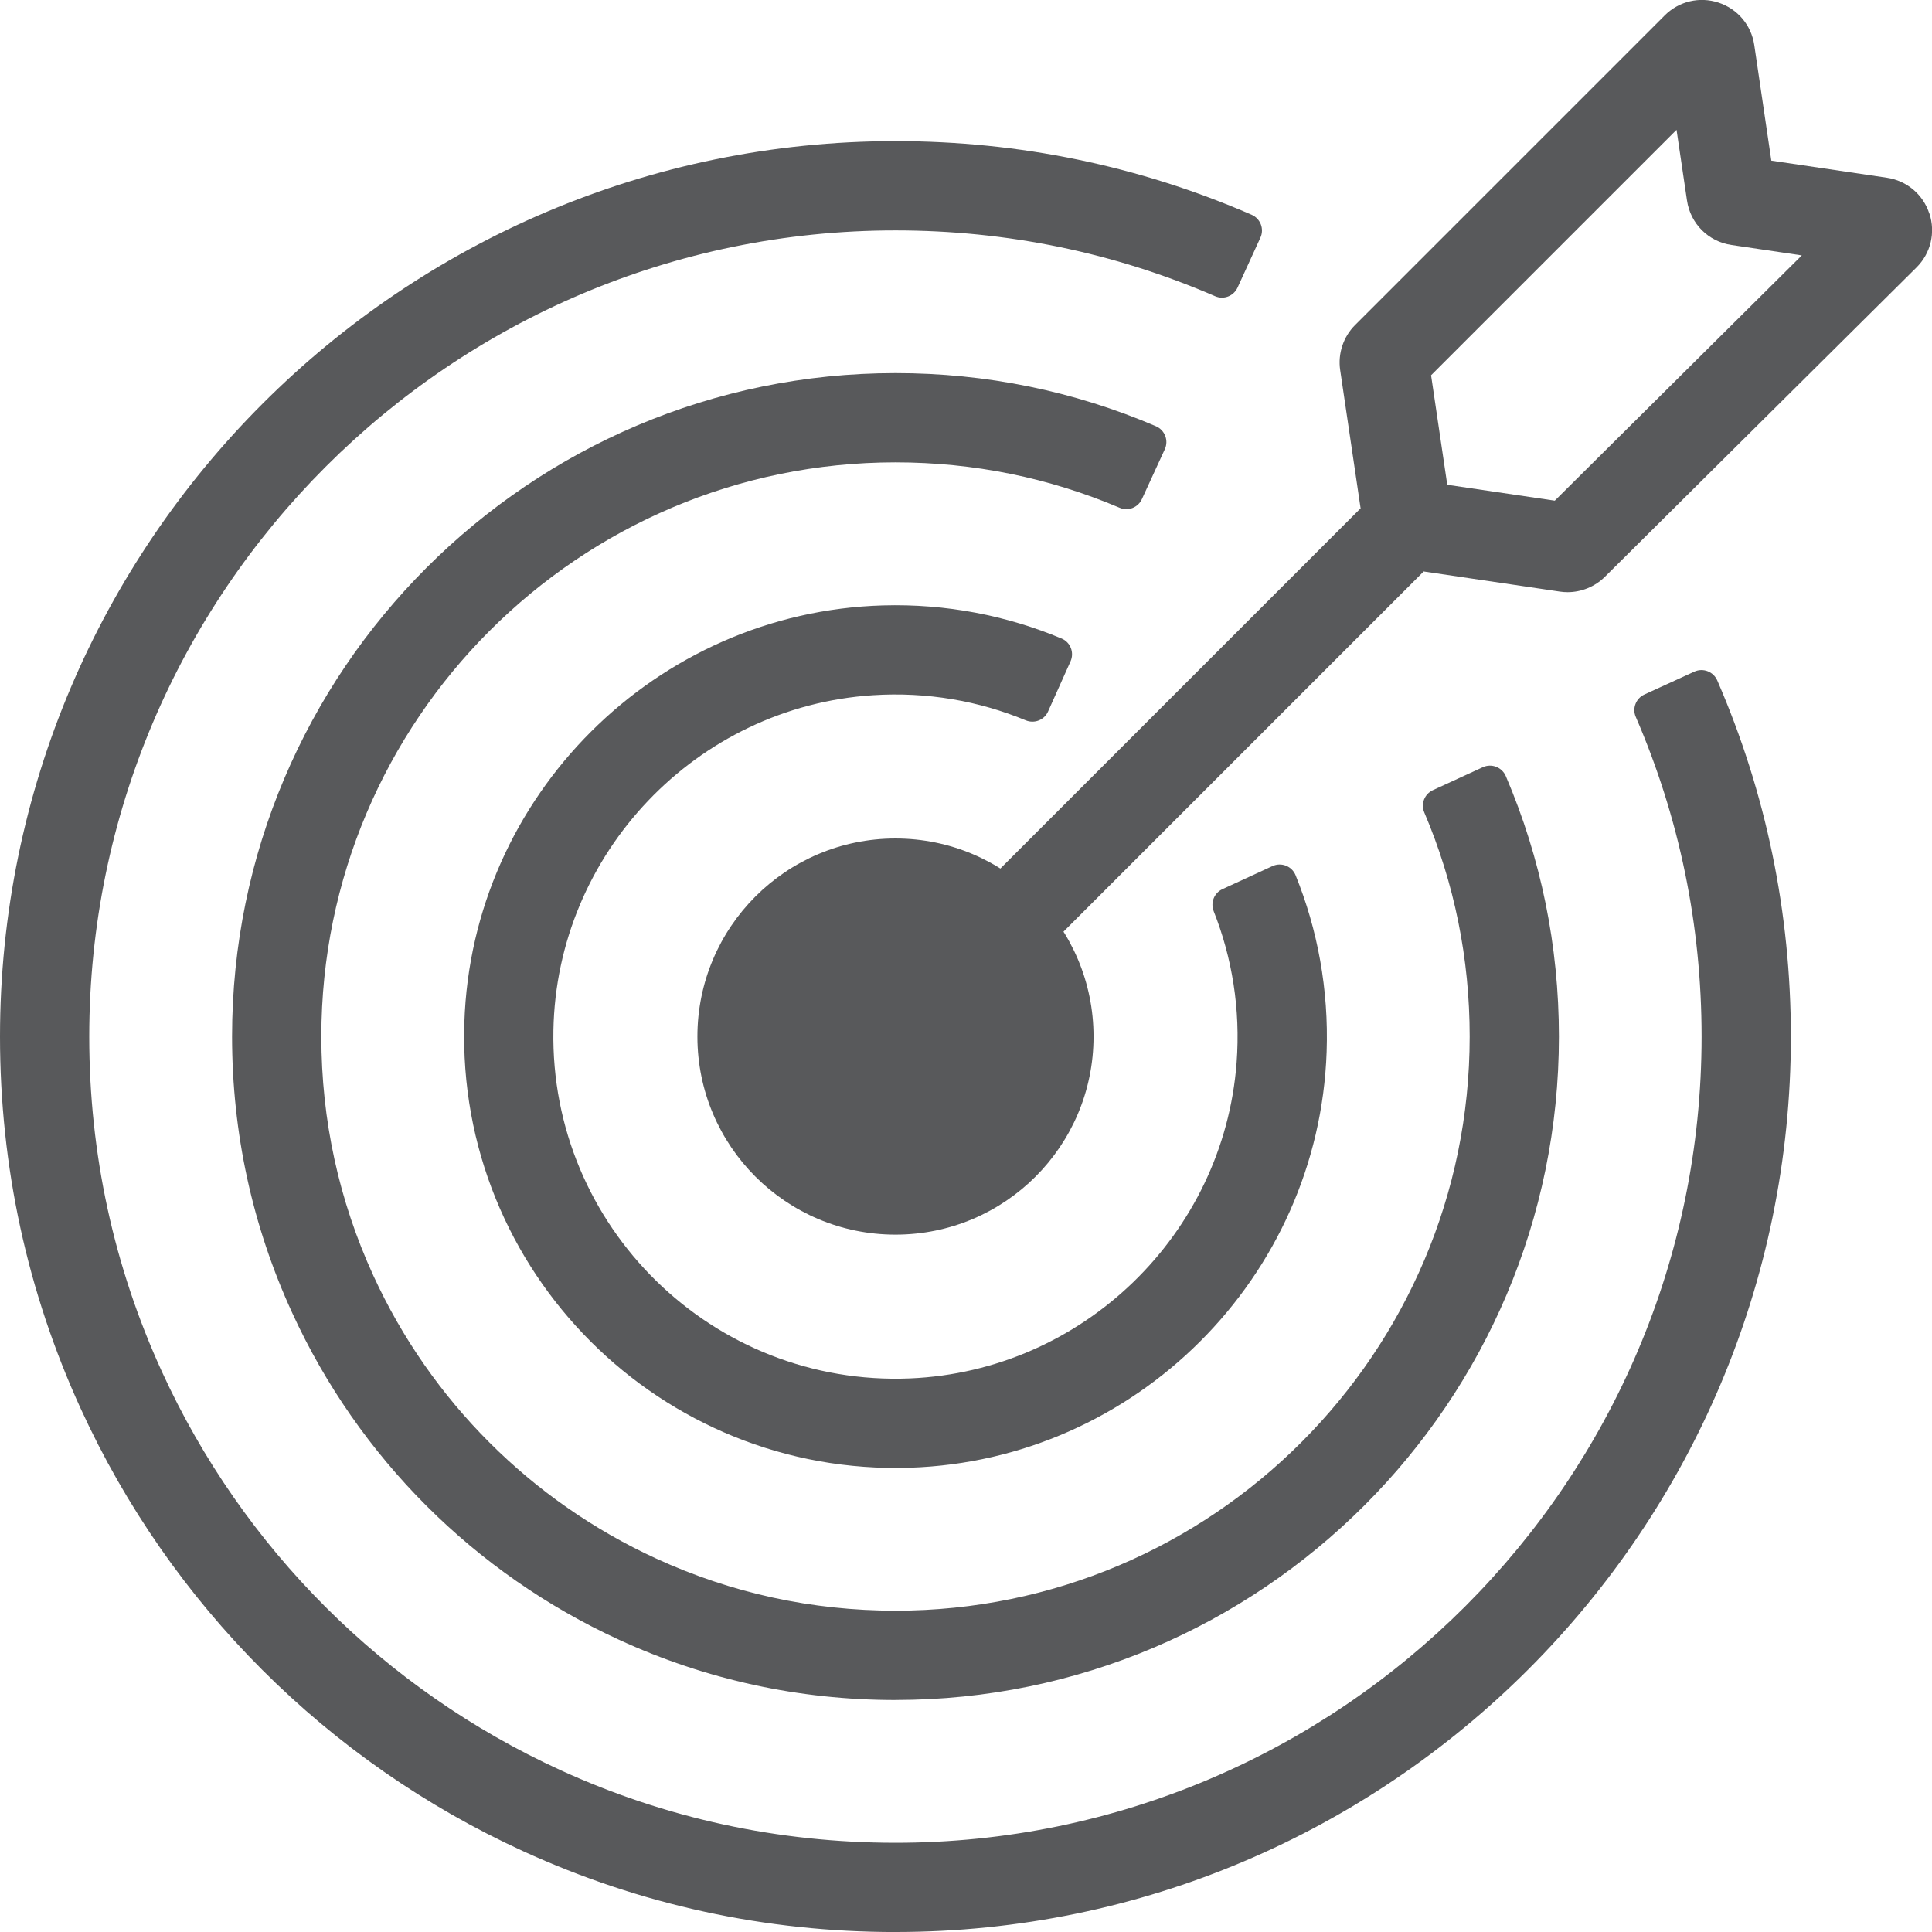
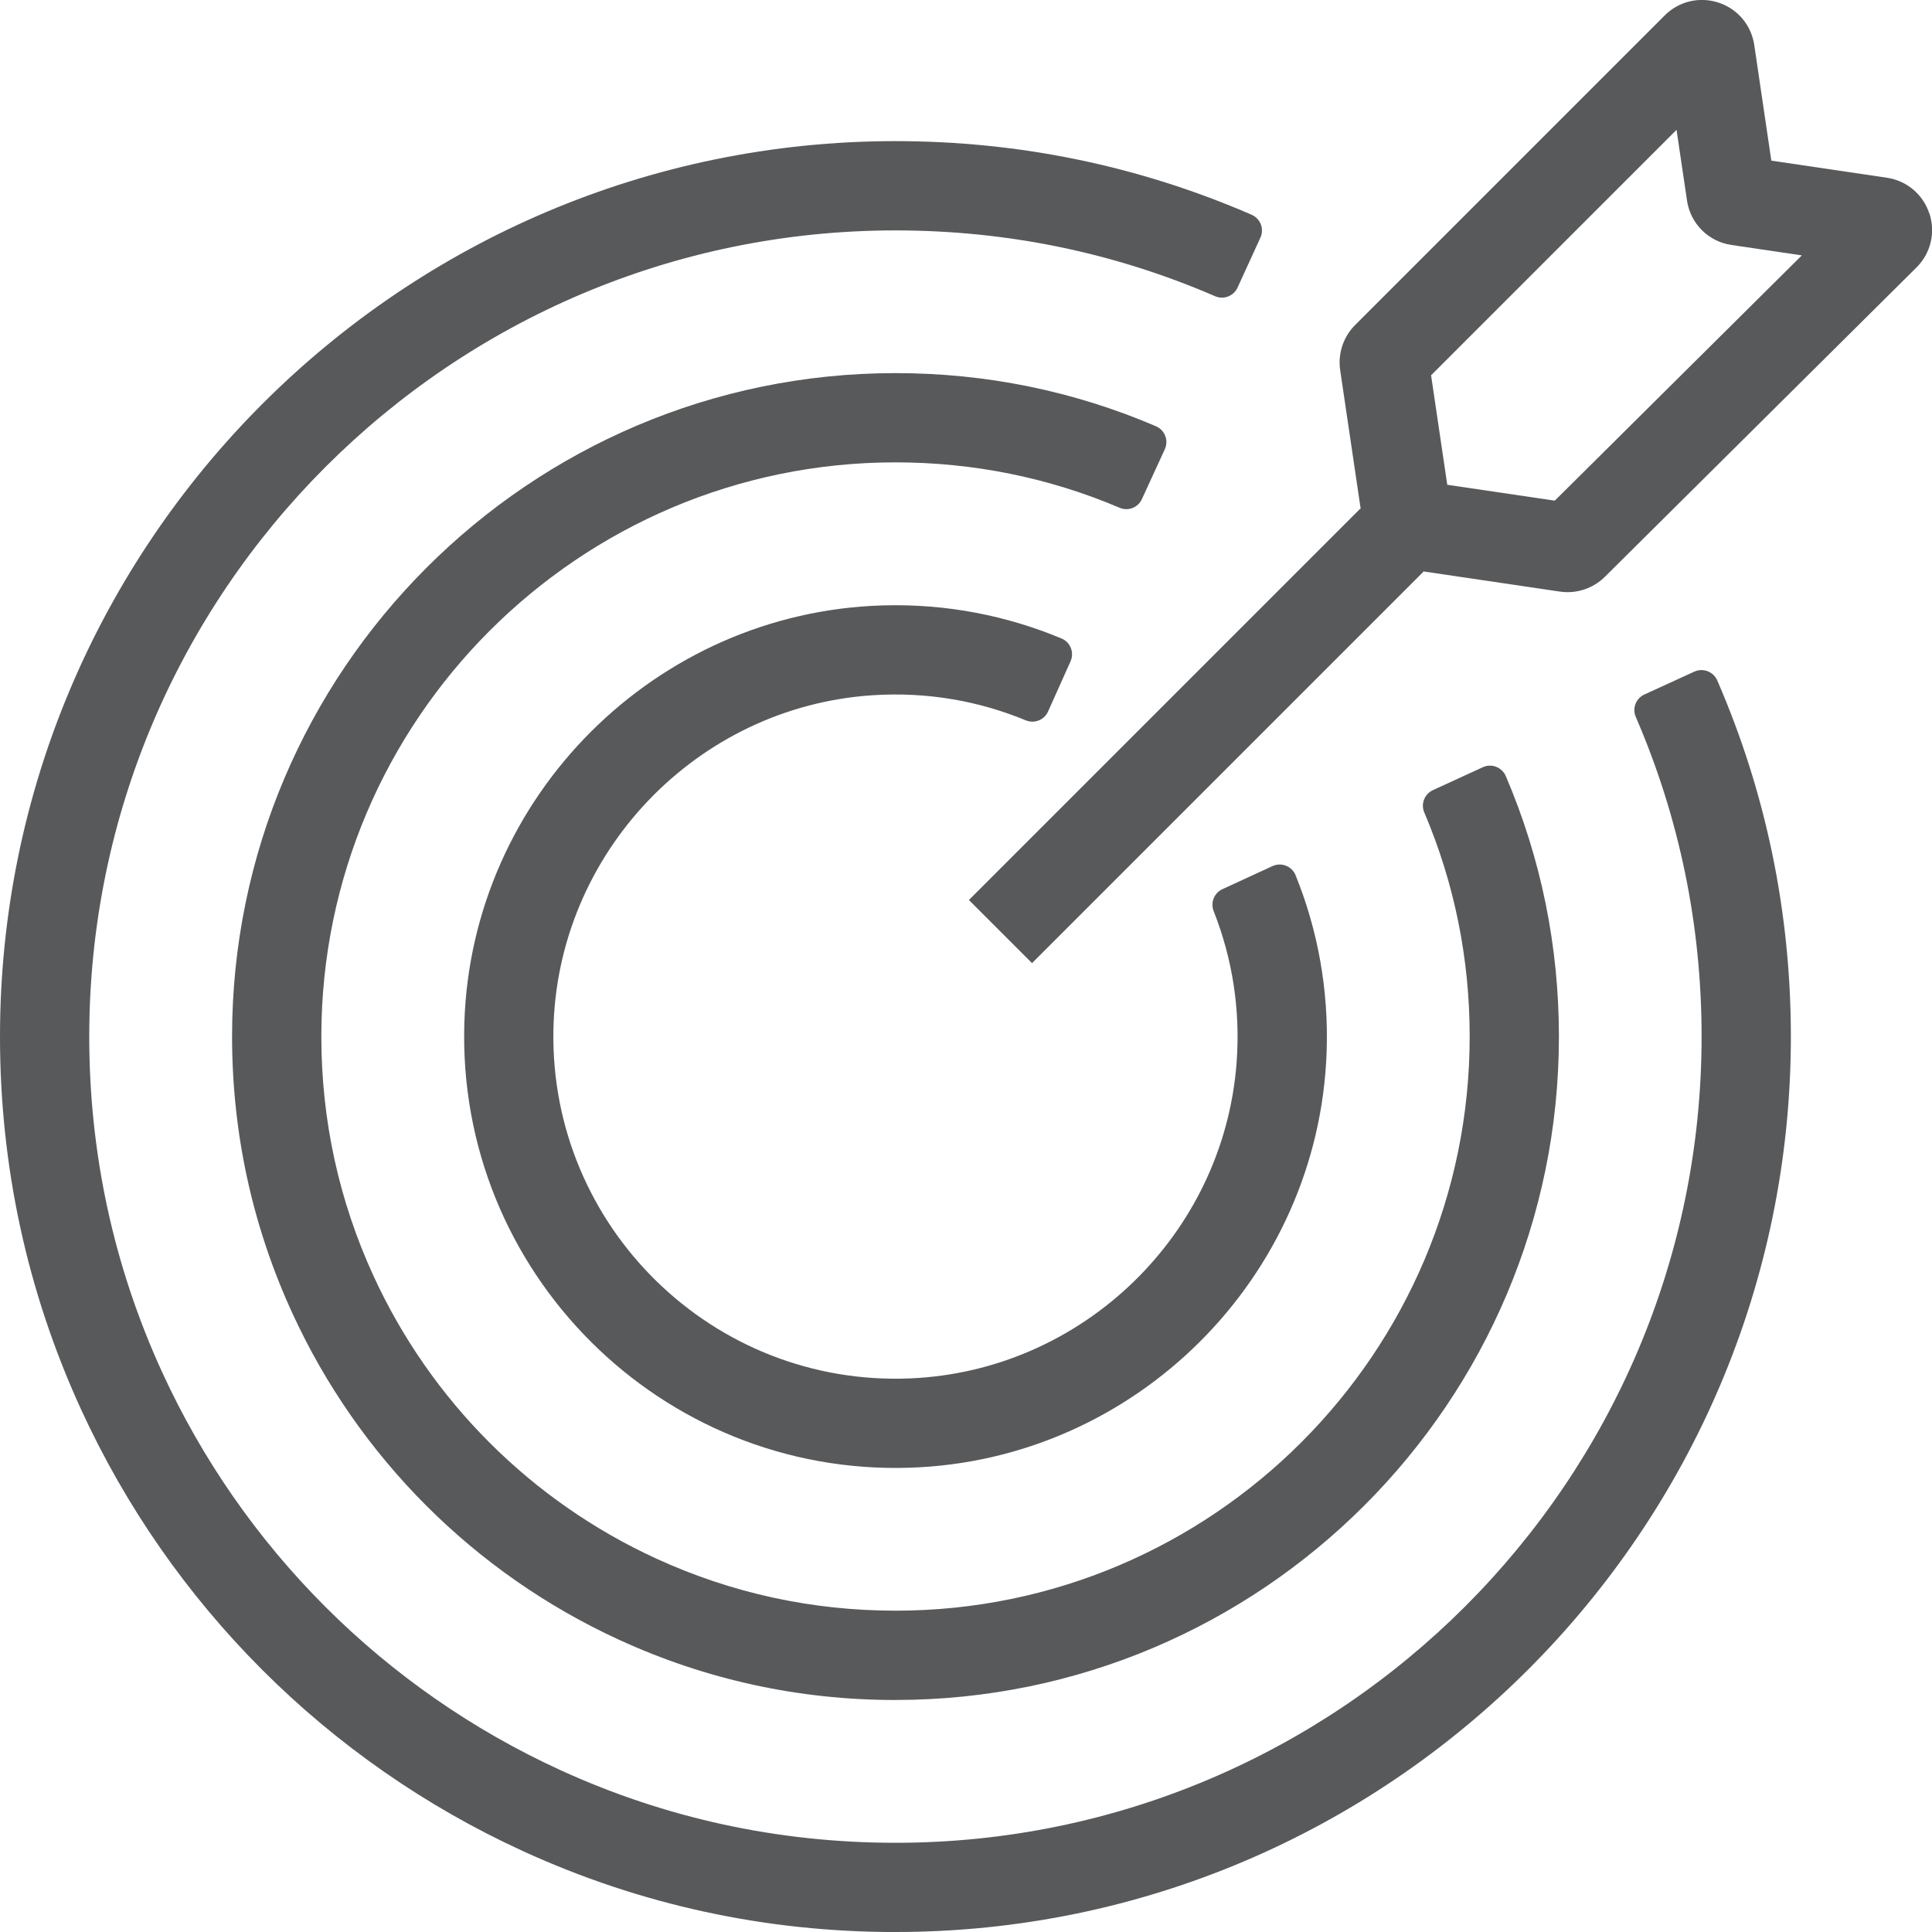
<svg xmlns="http://www.w3.org/2000/svg" id="Layer_1" version="1.1" viewBox="0 0 512 512">
  <defs>
    <style>
      .st0 {
        fill: #58595b;
      }
    </style>
  </defs>
  <path class="st0" d="M237.31,512.01c-34.42,0-67.6-7.21-98.62-21.4-51.89-23.74-93.54-65.39-117.29-117.28C7.21,342.3,0,309.12,0,274.71,0,143.85,106.46,37.4,237.31,37.4c32.85,0,64.57,6.57,94.36,19.5,2.35,1.02,3.42,3.75,2.35,6.08l-6.06,13.24c-1.03,2.24-3.65,3.27-5.92,2.29-26.75-11.58-55.23-17.45-84.74-17.45-117.81,0-213.65,95.84-213.65,213.65,0,30.99,6.49,60.87,19.25,88.78,21.38,46.73,58.89,84.23,105.61,105.61,27.91,12.77,57.78,19.25,88.78,19.26,117.8,0,213.65-95.84,213.65-213.65,0-29.5-5.88-57.99-17.45-84.74-.98-2.26.05-4.89,2.29-5.92l13.24-6.06c2.33-1.06,5.06,0,6.08,2.35,12.93,29.79,19.49,61.51,19.5,94.35,0,130.85-106.46,237.31-237.31,237.31Z" />
  <path class="st0" d="M237.31,450.52c-25.58,0-50.24-5.38-73.29-15.98-38.25-17.56-68.99-48.29-86.55-86.55-10.59-23.05-15.96-47.71-15.97-73.29,0-96.95,78.87-175.82,175.82-175.82,24,0,47.19,4.74,69,14.07,2.36,1.01,3.44,3.76,2.37,6.1l-6.08,13.23c-1.02,2.23-3.63,3.25-5.88,2.29-18.78-7.98-38.74-12.03-59.41-12.04-83.9,0-152.16,68.26-152.16,152.16,0,22.14,4.66,43.48,13.81,63.42,15.2,33.12,41.81,59.72,74.92,74.92,19.94,9.16,41.28,13.81,63.43,13.82,83.9,0,152.16-68.26,152.16-152.16,0-20.66-4.05-40.63-12.04-59.41-.96-2.25.07-4.86,2.29-5.88l13.23-6.08c2.33-1.07,5.09,0,6.1,2.37,9.33,21.81,14.06,45,14.07,69,0,96.95-78.87,175.82-175.82,175.82Z" />
  <g>
-     <circle class="st0" cx="237.31" cy="274.7" r="52.49" />
    <path class="st0" d="M511.29,56.58c-1.66-5.07-5.98-8.7-11.25-9.48l-30.62-4.53-4.52-30.63c-.78-5.27-4.4-9.57-9.45-11.24-5.06-1.67-10.53-.37-14.29,3.39l-82.05,82.05c-3.12,3.12-4.6,7.58-3.95,11.95l5.44,36.81-.11-.11-103.72,103.72,16.73,16.73,103.72-103.72-.1-.1,36.27,5.36c.67.1,1.35.15,2.02.15,3.67,0,7.25-1.45,9.89-4.06l82.58-81.98c3.79-3.76,5.1-9.24,3.44-14.3ZM412.04,132.68l-28.5-4.21-4.29-29.02,65.05-65.05,2.77,18.72c.91,6.15,5.65,10.9,11.8,11.8l18.63,2.76-65.46,64.99Z" />
  </g>
  <path class="st0" d="M321.63,241.46c4.88,12.31,7.15,25.92,6.08,40.18-3.44,45.54-40.87,81.72-86.5,83.65-52.32,2.21-95.5-40.2-94.55-92.26.85-46.87,37.9-85.77,84.68-88.79,14.39-.93,28.12,1.53,40.48,6.65,2.29.95,4.91-.06,5.92-2.32,1.9-4.24,3.89-8.69,5.96-13.3,1.04-2.32-.01-5.07-2.36-6.05-14.52-6.08-30.55-9.26-47.36-8.78-60.12,1.73-109.02,50.47-110.92,110.58-2.09,65.98,52.07,120.1,118.07,117.94,59.79-1.95,108.36-50.4,110.44-110.19.58-16.59-2.4-32.44-8.23-46.83-.97-2.4-3.77-3.5-6.13-2.41l-13.26,6.11c-2.21,1.02-3.2,3.58-2.31,5.84Z" />
</svg>